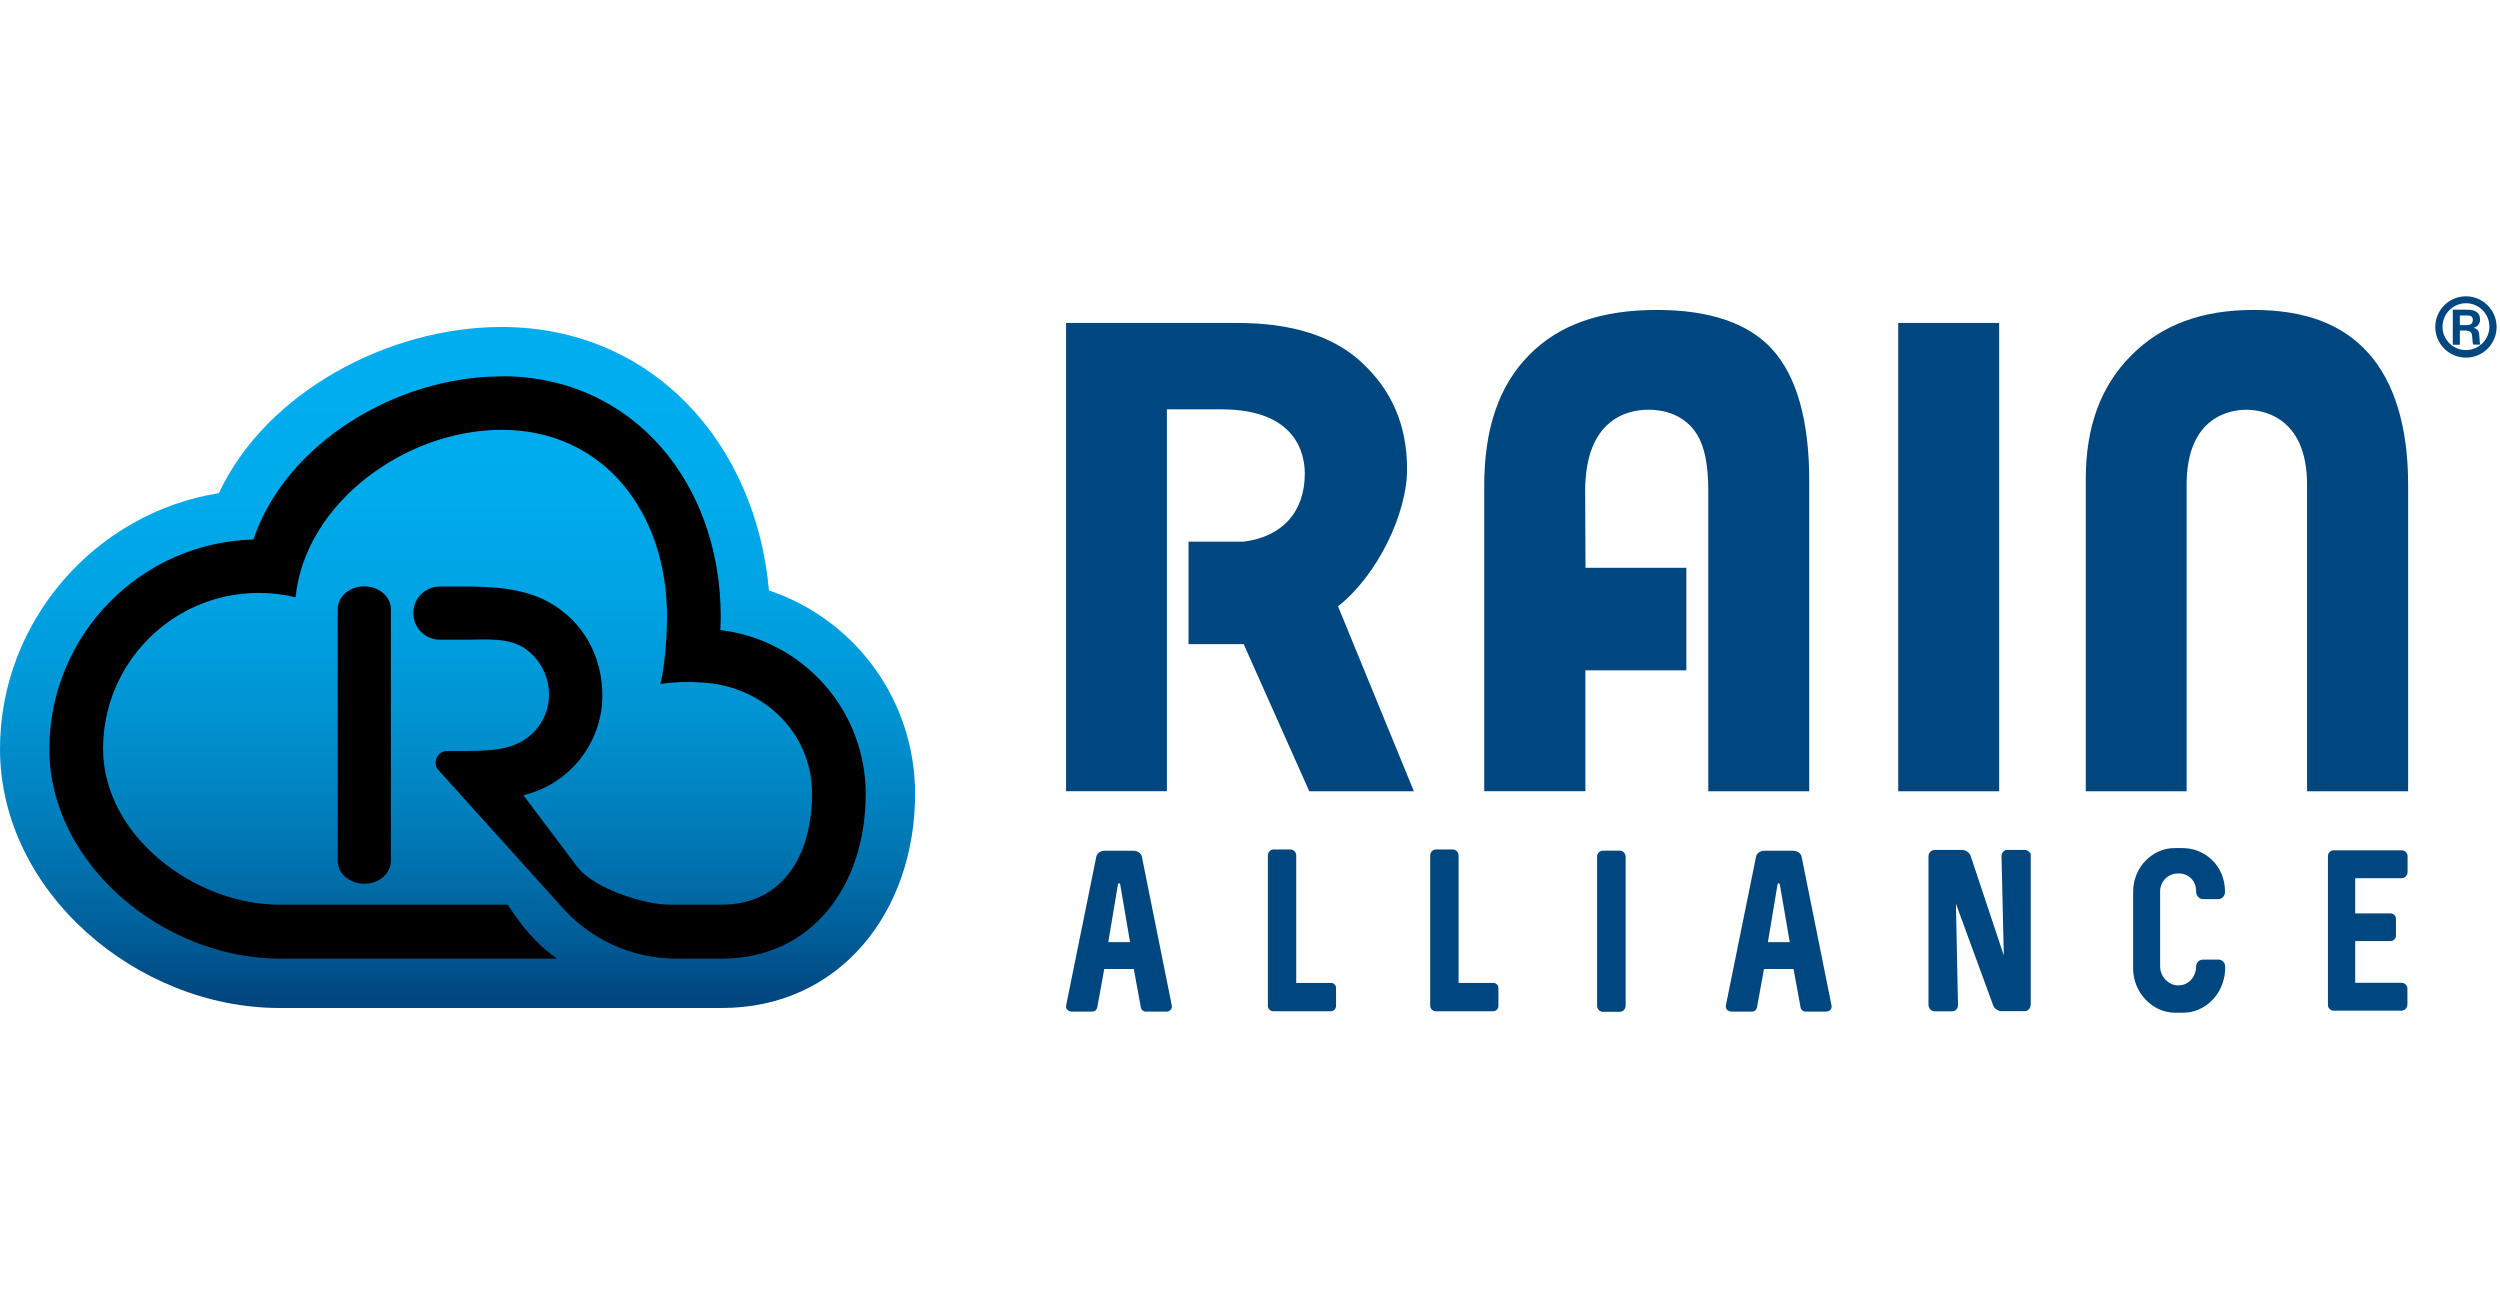
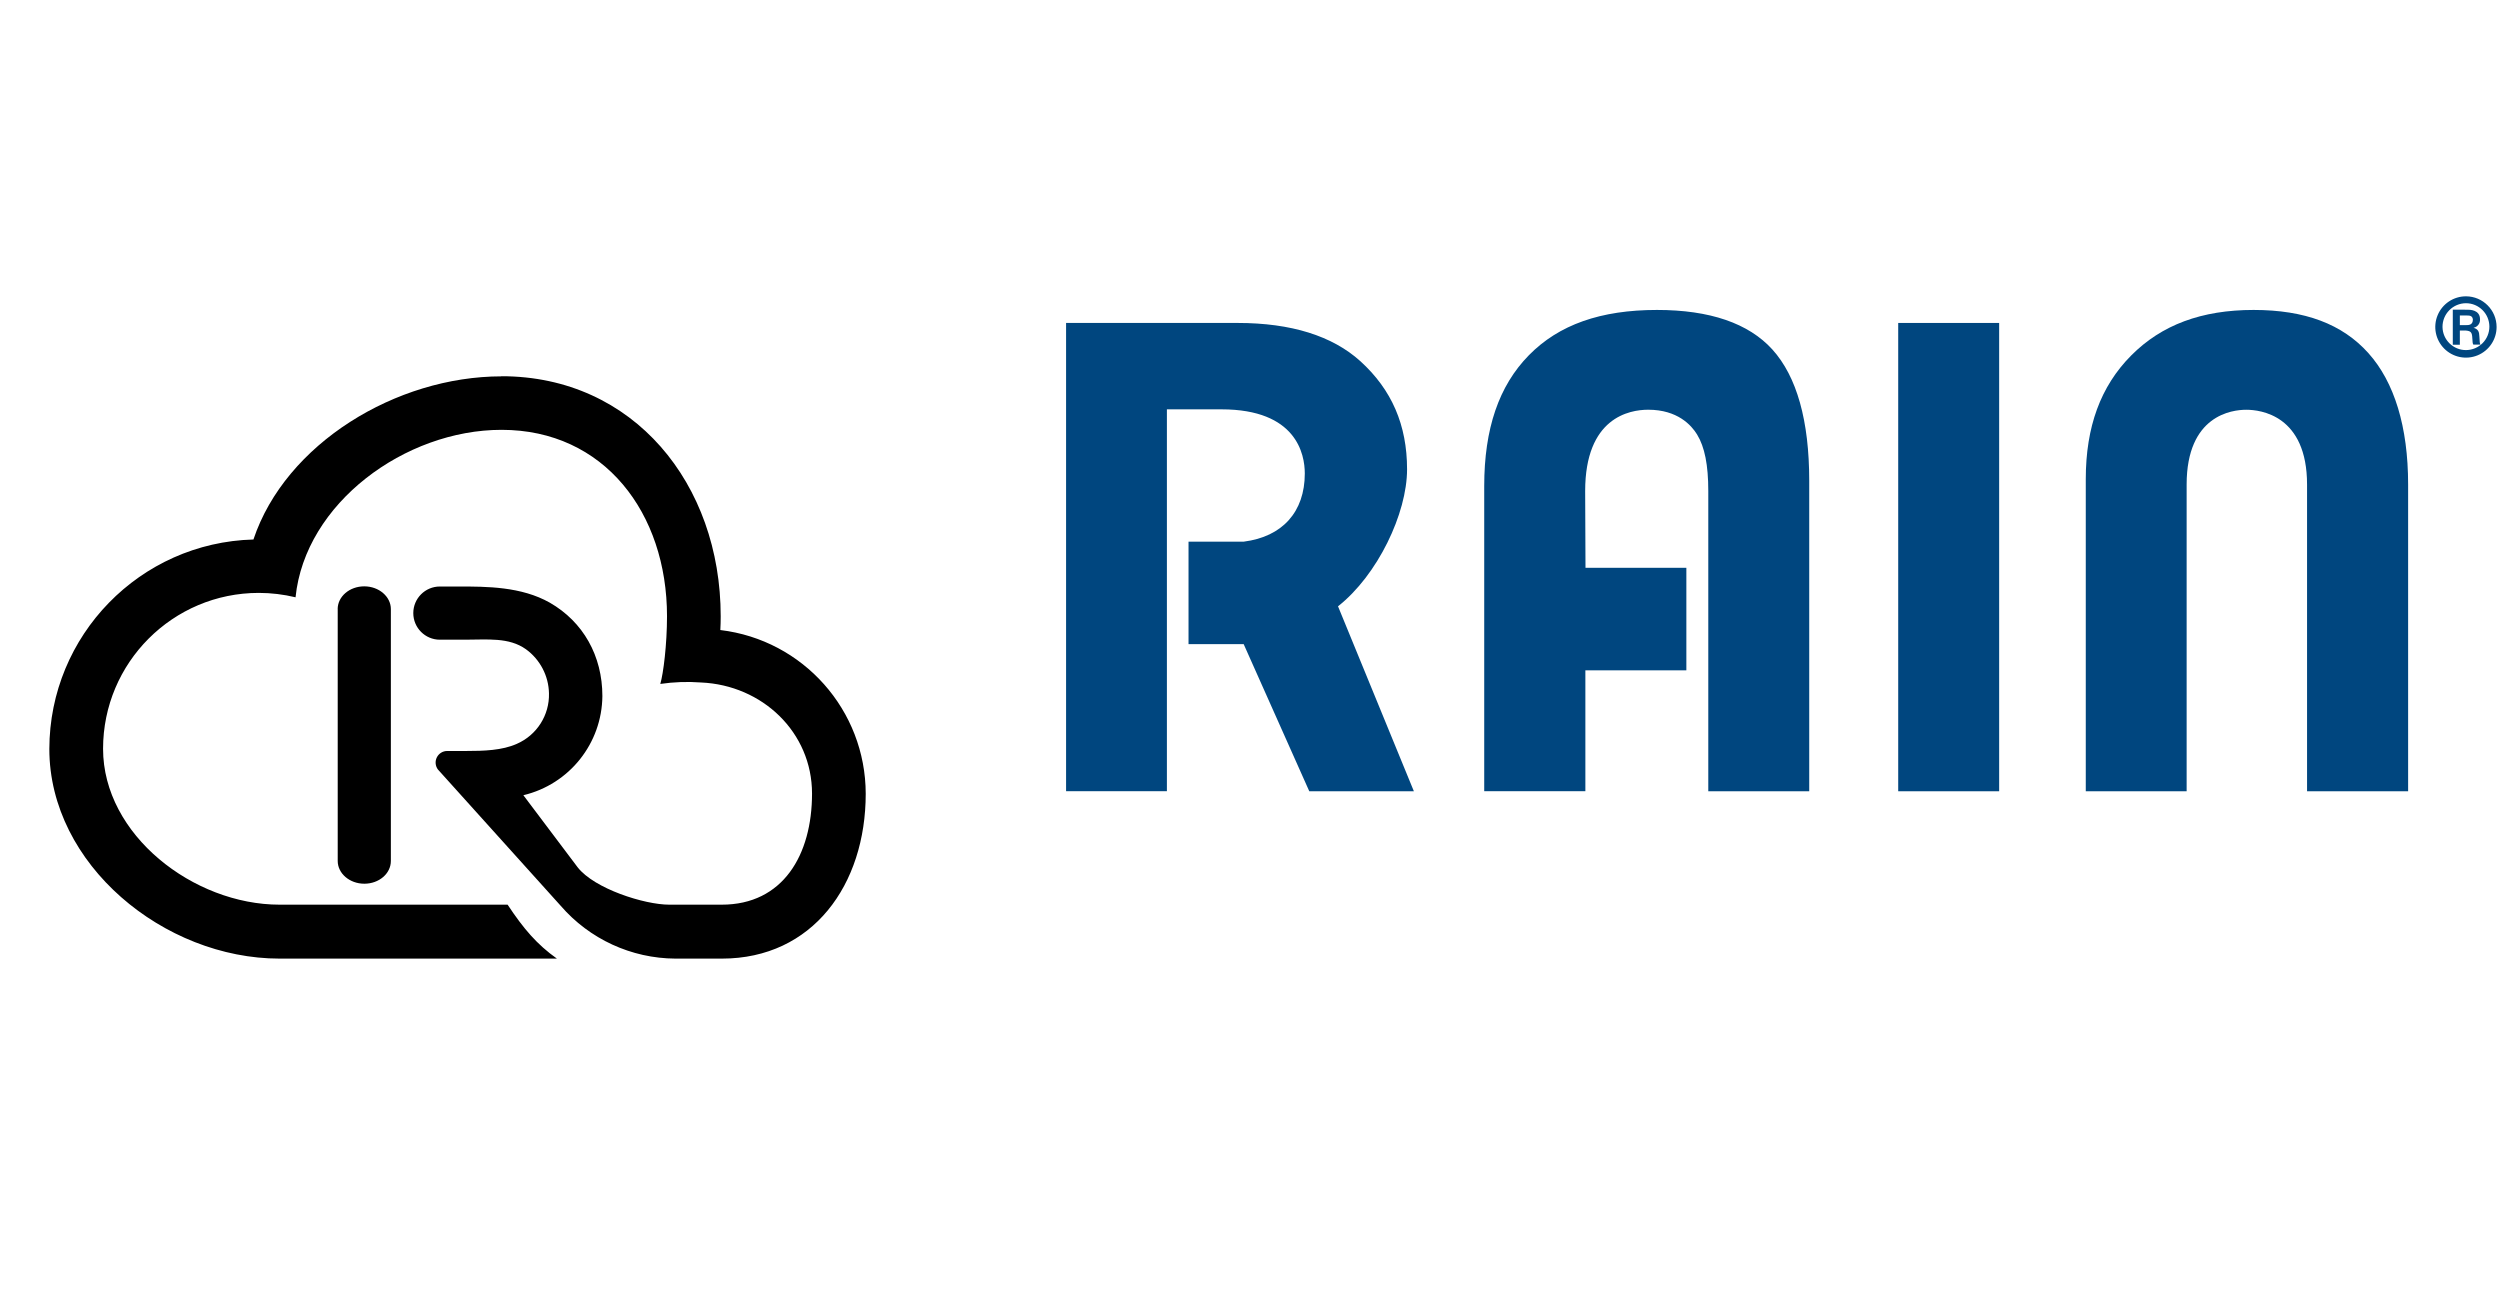
<svg xmlns="http://www.w3.org/2000/svg" width="734" height="384" viewBox="0 0 734 384">
  <defs>
    <linearGradient id="rain-a" x1="49.998%" x2="49.998%" y1="1.517%" y2="98.654%">
      <stop offset="0%" stop-color="#00AEEF" />
      <stop offset="23%" stop-color="#00ABEC" />
      <stop offset="41%" stop-color="#00A2E2" />
      <stop offset="58%" stop-color="#0092D1" />
      <stop offset="74%" stop-color="#007CB9" />
      <stop offset="89%" stop-color="#00609B" />
      <stop offset="100%" stop-color="#00467F" />
    </linearGradient>
  </defs>
  <g fill="none" transform="translate(0 87)">
    <g transform="translate(0 9)">
-       <path fill="url(#rain-a)" d="M64.256,48.789 C28.032,54.527 0,86.371 0,123.892 C0,165.835 40.167,199.945 82.075,199.945 L211.95,199.945 C246.579,199.945 268.671,171.731 268.671,137.049 C268.687,109.986 251.407,85.946 225.765,77.356 C221.931,34.086 191.501,0 147.256,0 C113.942,0 78.047,19.248 64.256,48.789" />
      <g fill="$semantics-white" transform="translate(14.485 14.46)">
        <path d="M132.772,0.037 C101.855,0.037 69.331,19.784 59.922,47.937 C26.614,48.833 0.06,76.084 0,109.432 C0,143.371 33.68,170.988 67.591,170.988 L149.021,170.988 C143.166,166.834 139.198,162.181 134.549,155.152 L67.591,155.152 C42.334,155.152 15.775,134.661 15.775,109.383 C15.775,84.106 36.249,63.615 61.505,63.615 C65.138,63.62 68.758,64.054 72.289,64.906 C75.077,37.289 104.447,15.739 132.772,15.739 C162.958,15.739 181.35,40.238 181.35,70.449 C181.35,78.757 180.279,87.309 179.378,90.343 C183.334,89.76 187.343,89.617 191.331,89.916 C209.345,90.696 223.927,104.535 223.927,122.54 C223.927,140.545 215.407,155.152 197.417,155.152 L182.007,155.152 C174.704,155.152 160.012,150.461 155.119,144.188 L155.119,144.188 L139.174,123.015 C152.673,119.806 162.246,107.798 162.374,93.912 C162.374,82.108 156.75,72.118 146.928,66.478 C138.541,61.739 128.378,61.739 120.149,61.739 L114.94,61.739 L114.66,61.739 C110.351,61.739 106.858,65.235 106.858,69.548 C106.858,73.86 110.351,77.356 114.66,77.356 L114.794,77.356 L121.939,77.356 C128.621,77.356 134.926,76.589 139.929,80.158 C144.091,83.177 146.597,87.976 146.696,93.12 C146.855,99.522 143.119,105.381 137.251,107.934 C132.942,109.871 127.513,110.029 122.352,110.029 L116.802,110.029 C115.518,110.031 114.345,110.758 113.771,111.908 C113.196,113.057 113.319,114.433 114.088,115.462 L150.117,155.456 C158.587,165.257 170.873,170.919 183.821,170.988 L197.453,170.988 C224.122,170.988 239.69,149.28 239.69,122.589 C239.66,98.065 221.333,77.427 197.003,74.518 C197.076,73.178 197.112,71.85 197.112,70.498 C197.112,31.625 171.551,0 132.759,0" />
        <path d="M84.668,68.366 L84.668,146.49 L84.668,142.324 C84.668,145.978 88.161,149 92.482,149 C96.803,149 100.272,146.015 100.272,142.324 L100.272,68.366 L100.272,68.366 C100.272,64.711 96.779,61.69 92.458,61.69 C88.137,61.69 84.656,64.687 84.656,68.366" />
      </g>
    </g>
    <g fill="#00467F" transform="translate(313 4)">
      <path d="M71.405 141.314L52.142 98.115 35.952 98.115 35.952 68.025 52.191 68.025C63.48 66.581 70.088 59.334 70.088 48.011 70.088 42.355 67.65 29.183 45.632 29.183L29.601 29.183 29.601 141.302 0 141.302 0 3.819 50.399 3.819C66.053 3.819 78.171 7.602 86.4 15.045 95.629 23.418 100.115 33.811 100.115 46.787 100.115 59.762 91.435 77.892 79.841 87.012L102.115 141.314 71.405 141.314zM188.552 141.314L188.552 53.177C188.552 45.513 187.503 40.237 185.26 36.565 183.59 33.847 179.53 29.294 170.923 29.294 165.351 29.294 152.404 31.619 152.404 53.177L152.502 75.701 182.115 75.701 182.115 105.802 152.465 105.802 152.465 141.302 122.767 141.302 122.767 51.732C122.767 34.863 127.058 22.292 135.873 13.306 144.687 4.321 156.964 8.69802314e-15 173.495 8.69802314e-15 189.003 8.69802314e-15 200.389 3.905 207.375 11.617 214.544 19.549 218.189 32.513 218.189 50.153L218.189 141.314 188.552 141.314z" />
      <rect width="29.637" height="137.495" x="244.315" y="3.819" />
      <path d="M364.351,141.314 L364.351,51.267 C364.351,30.897 350.684,29.306 346.503,29.306 C342.321,29.306 328.996,30.897 328.996,51.267 L328.996,141.314 L299.383,141.314 L299.383,49.7 C299.383,34.3 303.735,22.426 312.696,13.392 C321.657,4.358 333.421,0 348.661,0 C363.693,0 374.701,4.138 382.345,12.658 C389.989,21.178 394.025,34.288 394.025,51.267 L394.025,141.314 L364.351,141.314 Z" />
    </g>
    <path fill="#00467F" d="M733,9 C733,12.642 730.805,15.925 727.439,17.317 C724.073,18.709 720.2,17.934 717.628,15.355 C715.056,12.776 714.292,8.902 715.692,5.539 C717.093,2.177 720.382,-0.01 724.024,3.11787142e-05 C728.982,0.02 732.994,4.041 733,9 M717.12,9 C717.172,12.787 720.275,15.82 724.062,15.785 C727.85,15.75 730.897,12.661 730.88,8.874 C730.862,5.087 727.788,2.025 724,2.025 C722.162,2.034 720.403,2.775 719.112,4.084 C717.821,5.393 717.104,7.162 717.12,9 M724.497,3.932 C725.137,3.932 728.133,3.932 728.133,6.738 C728.22,7.937 727.396,9.012 726.215,9.237 L726.215,9.237 C727.636,9.639 727.896,10.421 727.943,11.806 C728.038,13.547 728.038,13.76 728.263,14.175 L726.167,14.175 C725.99,13.867 725.919,13.559 725.871,12.268 C725.8,10.634 725.469,10.184 724.024,10.054 L722.212,10.054 L722.212,14.21 L720.14,14.21 L720.14,3.908 L724.497,3.932 Z M722.212,8.455 L724.047,8.455 C724.782,8.455 726.037,8.455 726.037,6.809 C725.919,5.72 725.161,5.625 724.284,5.625 L722.212,5.625 L722.212,8.455 Z" />
    <g fill="#00467F" transform="translate(313 162)">
-       <path d="M.006 46.563C-.002 46.457-.002 46.351.006 46.245L8.882 2.5C8.997 1.999 9.298 1.561 9.723 1.275 10.184.951 10.733.779 11.296.785L19.757.785C20.339.774 20.91.945 21.39 1.275 21.822 1.557 22.128 1.996 22.244 2.5L31.046 46.245C31.061 46.354 31.061 46.466 31.046 46.575 31.068 46.974 30.895 47.358 30.583 47.604 30.237 47.881 29.805 48.024 29.364 48.009L23.646 48.009C23.214 48.06 22.78 47.928 22.449 47.645 22.118 47.361 21.92 46.951 21.902 46.514L19.879 35.489 11.21 35.489 9.199 46.514C9.148 46.942 8.96 47.342 8.662 47.653 8.314 47.921 7.879 48.047 7.443 48.009L1.725 48.009C1.283 48.016.853 47.868.506 47.592.181 47.353-.007 46.968.006 46.563zM18.781 27.612L15.892 10.671C15.868 10.576 15.822 10.487 15.758 10.413 15.703 10.358 15.628 10.327 15.551 10.327 15.473 10.327 15.398 10.358 15.343 10.413 15.284 10.489 15.242 10.577 15.221 10.671L12.393 27.612 18.781 27.612zM59.245 46.318L59.245 2.157C59.241 1.847 59.321 1.542 59.477 1.275 59.625 1.012 59.839.792 60.098.638 60.344.487 60.627.406 60.915.405L65.889.405C66.182.404 66.469.485 66.718.638 66.978.792 67.192 1.012 67.34 1.275 67.496 1.542 67.576 1.847 67.572 2.157L67.572 39.593 77.654 39.593C78.093 39.551 78.527 39.707 78.838 40.02 79.15 40.333 79.305 40.77 79.263 41.21L79.263 46.281C79.276 46.709 79.118 47.123 78.825 47.433 78.506 47.761 78.06 47.931 77.605 47.898L60.818 47.898C60.535 47.9 60.256 47.823 60.013 47.678 59.769 47.533 59.567 47.326 59.428 47.078 59.303 46.845 59.24 46.583 59.245 46.318L59.245 46.318zM106.902 46.318L106.902 2.157C106.901 1.846 106.986 1.541 107.145 1.275 107.29 1.009 107.505.789 107.767.638 108.012.485 108.295.404 108.584.405L113.558.405C113.847.404 114.13.485 114.375.638 114.637.789 114.852 1.009 114.997 1.275 115.157 1.541 115.241 1.846 115.241 2.157L115.241 39.593 125.311 39.593C125.749 39.556 126.181 39.714 126.493 40.025 126.806 40.336 126.966 40.769 126.932 41.21L126.932 46.281C126.944 46.709 126.786 47.123 126.493 47.433 126.174 47.76 125.729 47.93 125.274 47.898L108.523 47.898C108.24 47.901 107.961 47.825 107.718 47.678 107.474 47.53 107.269 47.324 107.121 47.078 106.983 46.848 106.907 46.586 106.902 46.318L106.902 46.318zM155.912 46.245L155.912 2.561C155.894 2.082 156.075 1.616 156.411 1.275 156.724.933 157.168.741 157.631.748L162.605.748C162.893.747 163.176.828 163.421.981 163.682 1.144 163.896 1.372 164.043 1.642 164.203 1.922 164.287 2.239 164.287 2.561L164.287 46.245C164.287 46.567 164.203 46.884 164.043 47.163 163.903 47.439 163.687 47.668 163.421 47.825 163.177 47.982 162.894 48.067 162.605 48.07L157.631 48.07C157.168 48.077 156.724 47.886 156.411 47.543 156.077 47.196 155.897 46.728 155.912 46.245L155.912 46.245zM193.705 46.563C193.697 46.457 193.697 46.351 193.705 46.245L202.581 2.5C202.696 1.999 202.997 1.561 203.422 1.275 203.882.951 204.432.779 204.995.785L213.455.785C214.037.774 214.608.945 215.089 1.275 215.521 1.557 215.827 1.996 215.943 2.5L224.745 46.245C224.76 46.354 224.76 46.466 224.745 46.575 224.766 46.974 224.593 47.358 224.282 47.604 223.936 47.881 223.504 48.024 223.062 48.009L217.345 48.009C216.912 48.06 216.479 47.928 216.148 47.645 215.817 47.361 215.619 46.951 215.601 46.514L213.577 35.489 204.909 35.489 202.898 46.514C202.847 46.942 202.658 47.342 202.361 47.653 202.013 47.921 201.578 48.047 201.142 48.009L195.424 48.009C194.982 48.016 194.551 47.868 194.205 47.592 193.879 47.353 193.692 46.968 193.705 46.563zM212.48 27.612L209.554 10.671C209.53 10.576 209.484 10.487 209.42 10.413 209.365 10.358 209.291 10.327 209.213 10.327 209.135 10.327 209.06 10.358 209.006 10.413 208.946 10.489 208.904 10.577 208.884 10.671L206.055 27.612 212.48 27.612zM253.2 46.049L253.2 2.365C253.198 2.041 253.287 1.723 253.456 1.446 253.616 1.165 253.853.936 254.139.785 254.426.626 254.749.541 255.077.54L263.075.54C263.437.542 263.794.621 264.123.773 264.463.929 264.773 1.145 265.038 1.41 265.275 1.638 265.454 1.919 265.562 2.23L275.315 31.532 274.645 2.365C274.63 1.882 274.81 1.414 275.145 1.067 275.458.724 275.901.533 276.364.54L281.484.54C281.771.542 282.052.618 282.301.76 282.554.899 282.781 1.081 282.971 1.299 283.119 1.462 283.208 1.669 283.228 1.887L283.228 45.571C283.26 46.17 283.088 46.762 282.74 47.249 282.453 47.638 282.002 47.869 281.521 47.874L274.596 47.874C274.07 47.864 273.561 47.684 273.145 47.359 272.706 47.061 272.369 46.633 272.182 46.134L261.258 16.318 261.868 46.098C261.882 46.586 261.695 47.058 261.351 47.403 261.007 47.749 260.537 47.937 260.051 47.923L255.077 47.923C254.749 47.922 254.426 47.837 254.139 47.678 253.844 47.502 253.604 47.247 253.444 46.943 253.283 46.673 253.199 46.363 253.2 46.049zM314.974 41.798C313.846 39.775 313.265 37.49 313.292 35.171L313.292 12.827C313.284 11.321 313.535 9.824 314.035 8.404 314.522 7.009 315.243 5.708 316.169 4.558 317.095 3.416 318.213 2.446 319.473 1.691 321.335.558 323.477-.027 325.654.001L327.812.001C330.764-.007 333.622 1.044 335.87 2.965 336.988 3.916 337.925 5.062 338.638 6.346 339.719 8.332 340.273 10.564 340.247 12.827L340.247 12.9C340.267 13.25 340.187 13.599 340.016 13.905 339.854 14.225 339.61 14.496 339.308 14.689 339.032 14.879 338.705 14.982 338.37 14.983L333.786 14.983C333.435 14.984 333.092 14.882 332.798 14.689 332.489 14.494 332.233 14.225 332.055 13.905 331.87 13.603 331.772 13.255 331.774 12.9L331.774 12.643C331.789 11.707 331.562 10.782 331.116 9.96 330.684 9.189 330.052 8.55 329.287 8.11 328.487 7.661 327.582 7.433 326.666 7.449L326.398 7.449C325.493 7.445 324.605 7.687 323.825 8.147 323.031 8.604 322.371 9.263 321.911 10.058 321.436 10.861 321.195 11.782 321.216 12.716L321.216 34.766C321.216 35.726 321.468 36.668 321.948 37.498 322.411 38.327 323.073 39.026 323.874 39.532 324.623 40.029 325.5 40.297 326.398 40.303L326.666 40.303C327.581 40.307 328.477 40.048 329.25 39.556 330.031 39.058 330.666 38.36 331.091 37.535 331.545 36.684 331.78 35.732 331.774 34.766 331.769 34.409 331.862 34.058 332.042 33.75 332.218 33.438 332.475 33.179 332.786 33.002 333.091 32.828 333.435 32.735 333.786 32.733L338.358 32.733C338.701 32.734 339.037 32.827 339.333 33.002 339.627 33.183 339.87 33.436 340.04 33.737 340.217 34.051 340.309 34.406 340.308 34.766L340.308 35.097C340.311 36.643 340.06 38.179 339.564 39.642 339.088 41.066 338.371 42.396 337.443 43.574 336.54 44.74 335.438 45.736 334.188 46.514 332.299 47.714 330.108 48.347 327.873 48.34L325.727 48.34C324.251 48.346 322.786 48.072 321.411 47.531 320.064 46.996 318.825 46.22 317.754 45.24 316.636 44.263 315.695 43.099 314.974 41.798zM370.482 45.975L370.482 2.365C370.478 1.906 370.658 1.464 370.982 1.14 371.338.806 371.812.63 372.299.65L392.122.65C392.576.653 393.011.828 393.341 1.14 393.679 1.457 393.87 1.901 393.866 2.365L393.866 7.02C393.869 7.672 393.525 8.275 392.963 8.6 392.69 8.763 392.378 8.847 392.061 8.845L378.492 8.845 378.492 19.172 388.769 19.172C389.223 19.147 389.665 19.317 389.987 19.64 390.308 19.962 390.477 20.407 390.452 20.863L390.452 25.591C390.48 26.047 390.311 26.494 389.989 26.816 389.668 27.142 389.225 27.315 388.769 27.294L378.492 27.294 378.492 39.544 392.073 39.544C392.527 39.546 392.962 39.722 393.293 40.034 393.628 40.352 393.818 40.795 393.817 41.259L393.817 45.914C393.82 46.565 393.476 47.169 392.915 47.494 392.641 47.656 392.33 47.741 392.012 47.739L372.25 47.739C371.76 47.759 371.286 47.567 370.945 47.212 370.639 46.875 370.474 46.432 370.482 45.975L370.482 45.975z" />
-     </g>
+       </g>
  </g>
</svg>